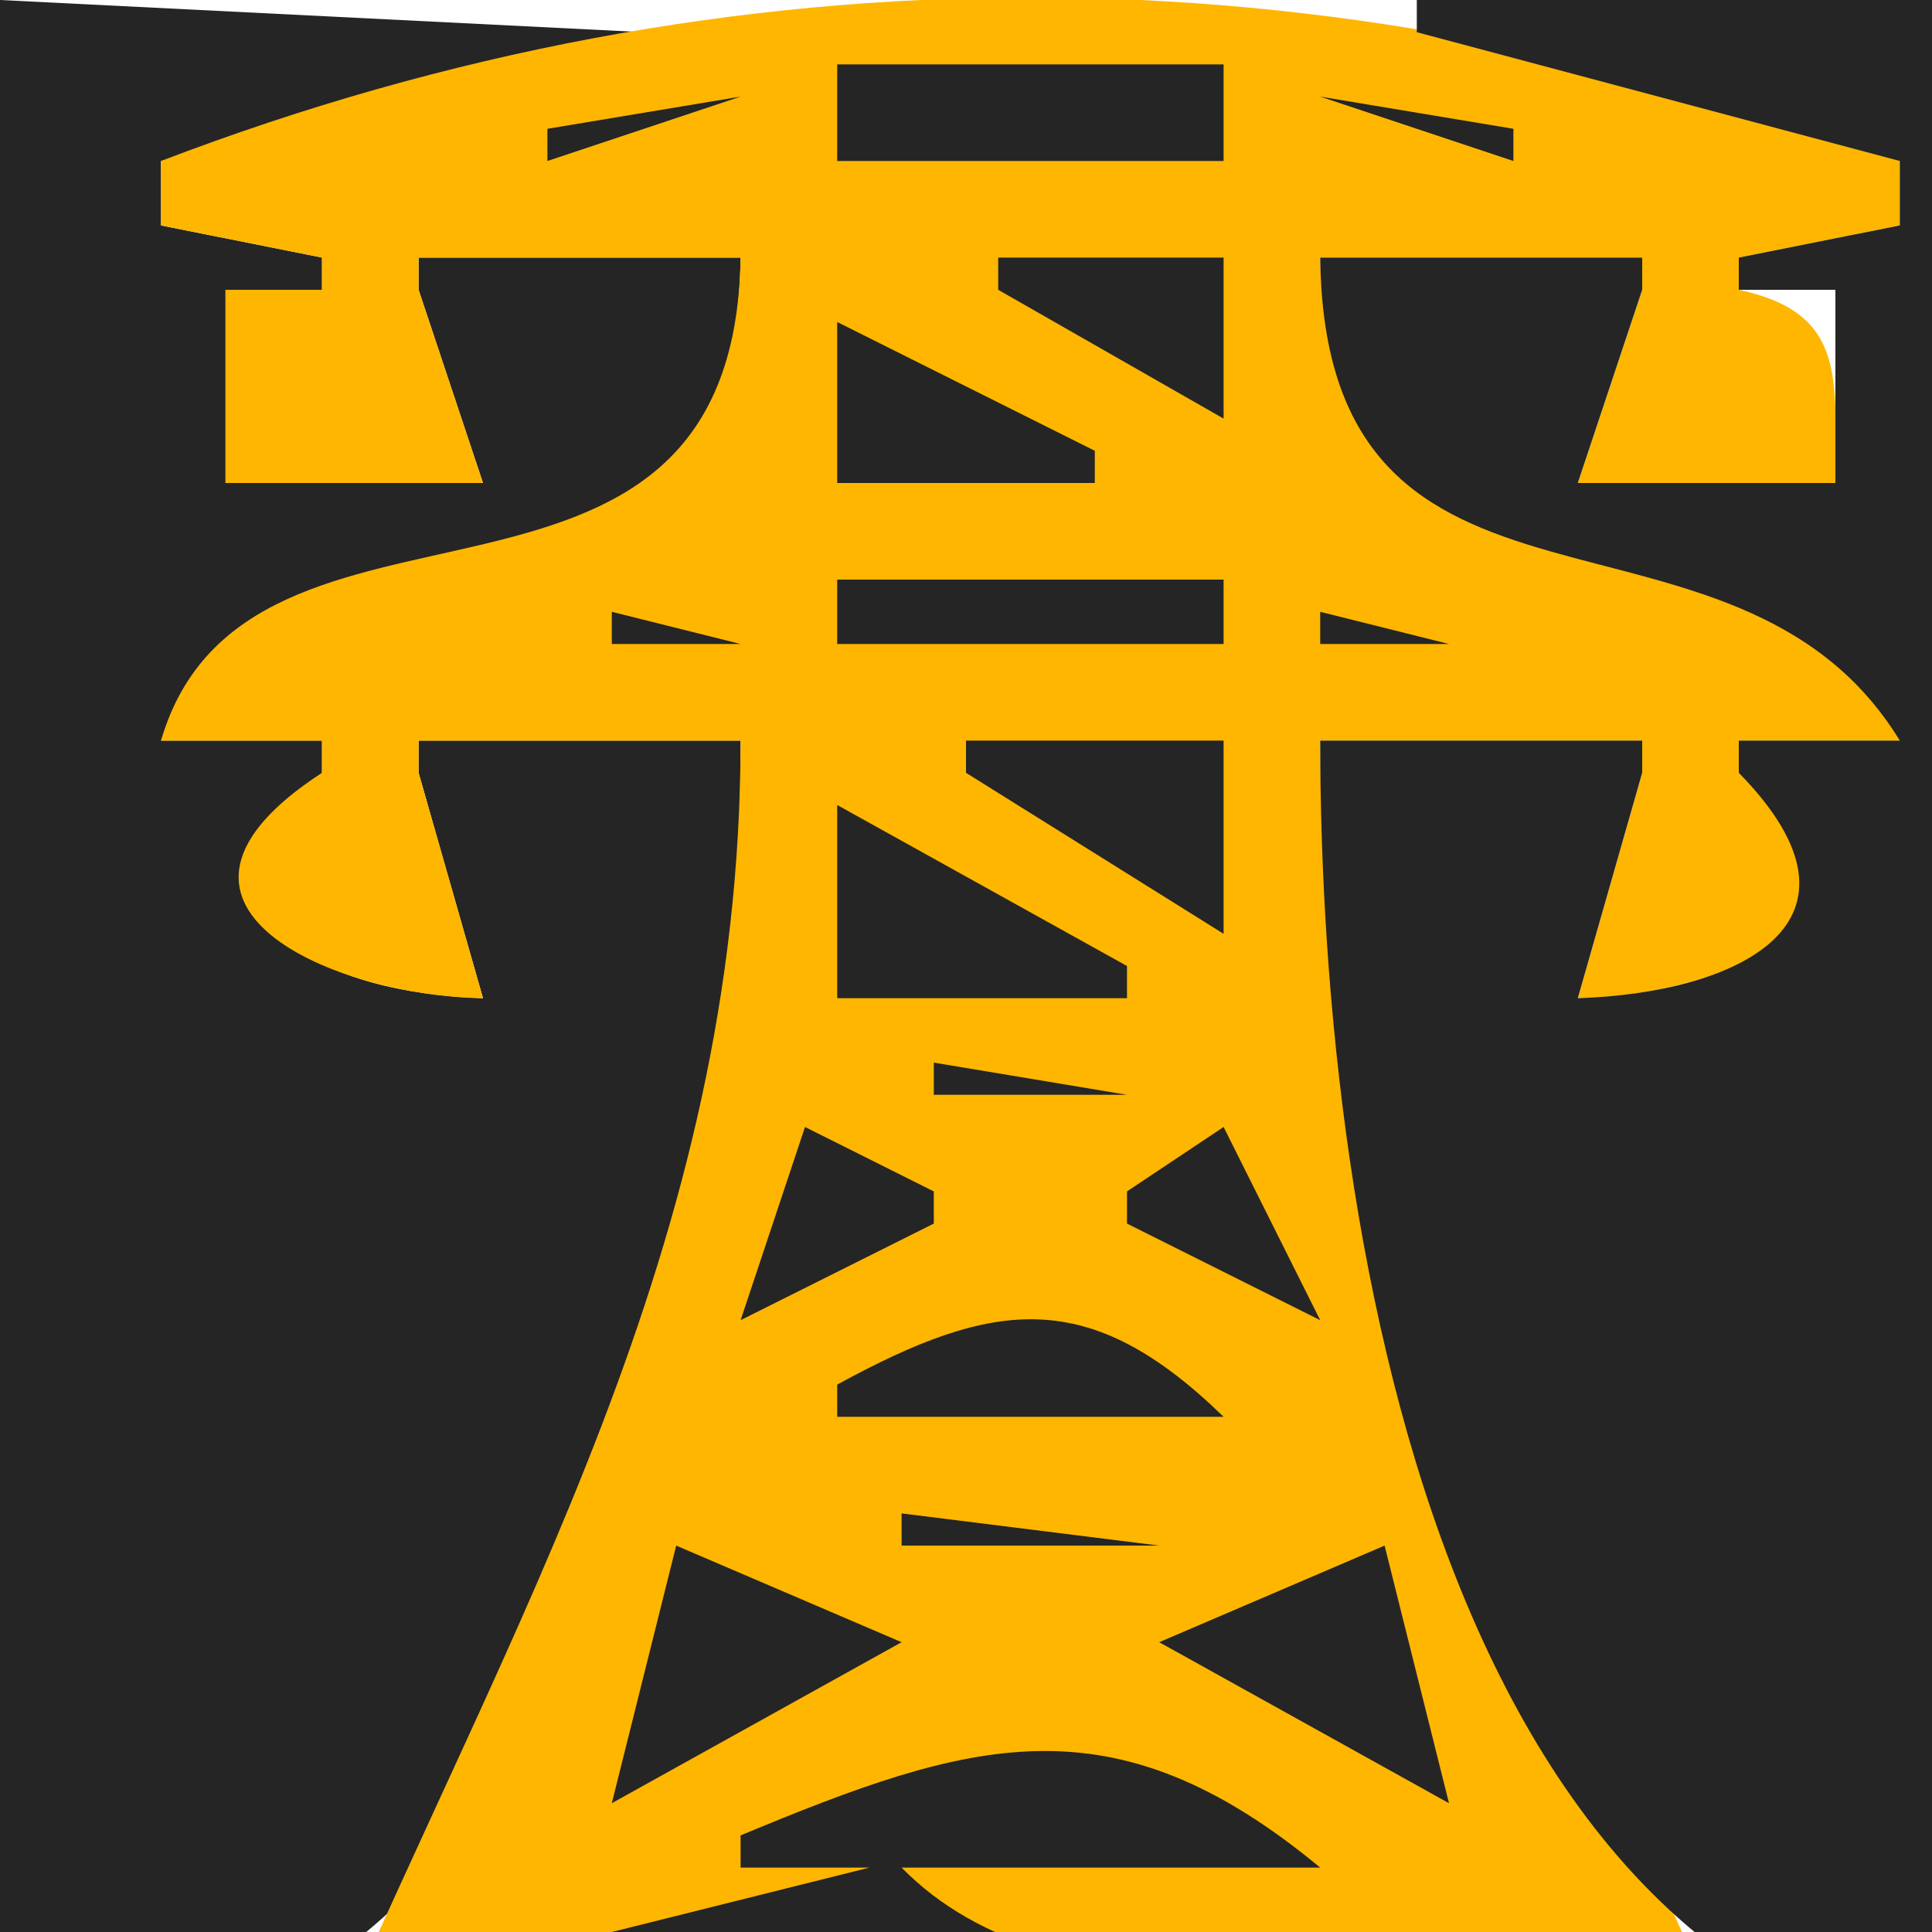
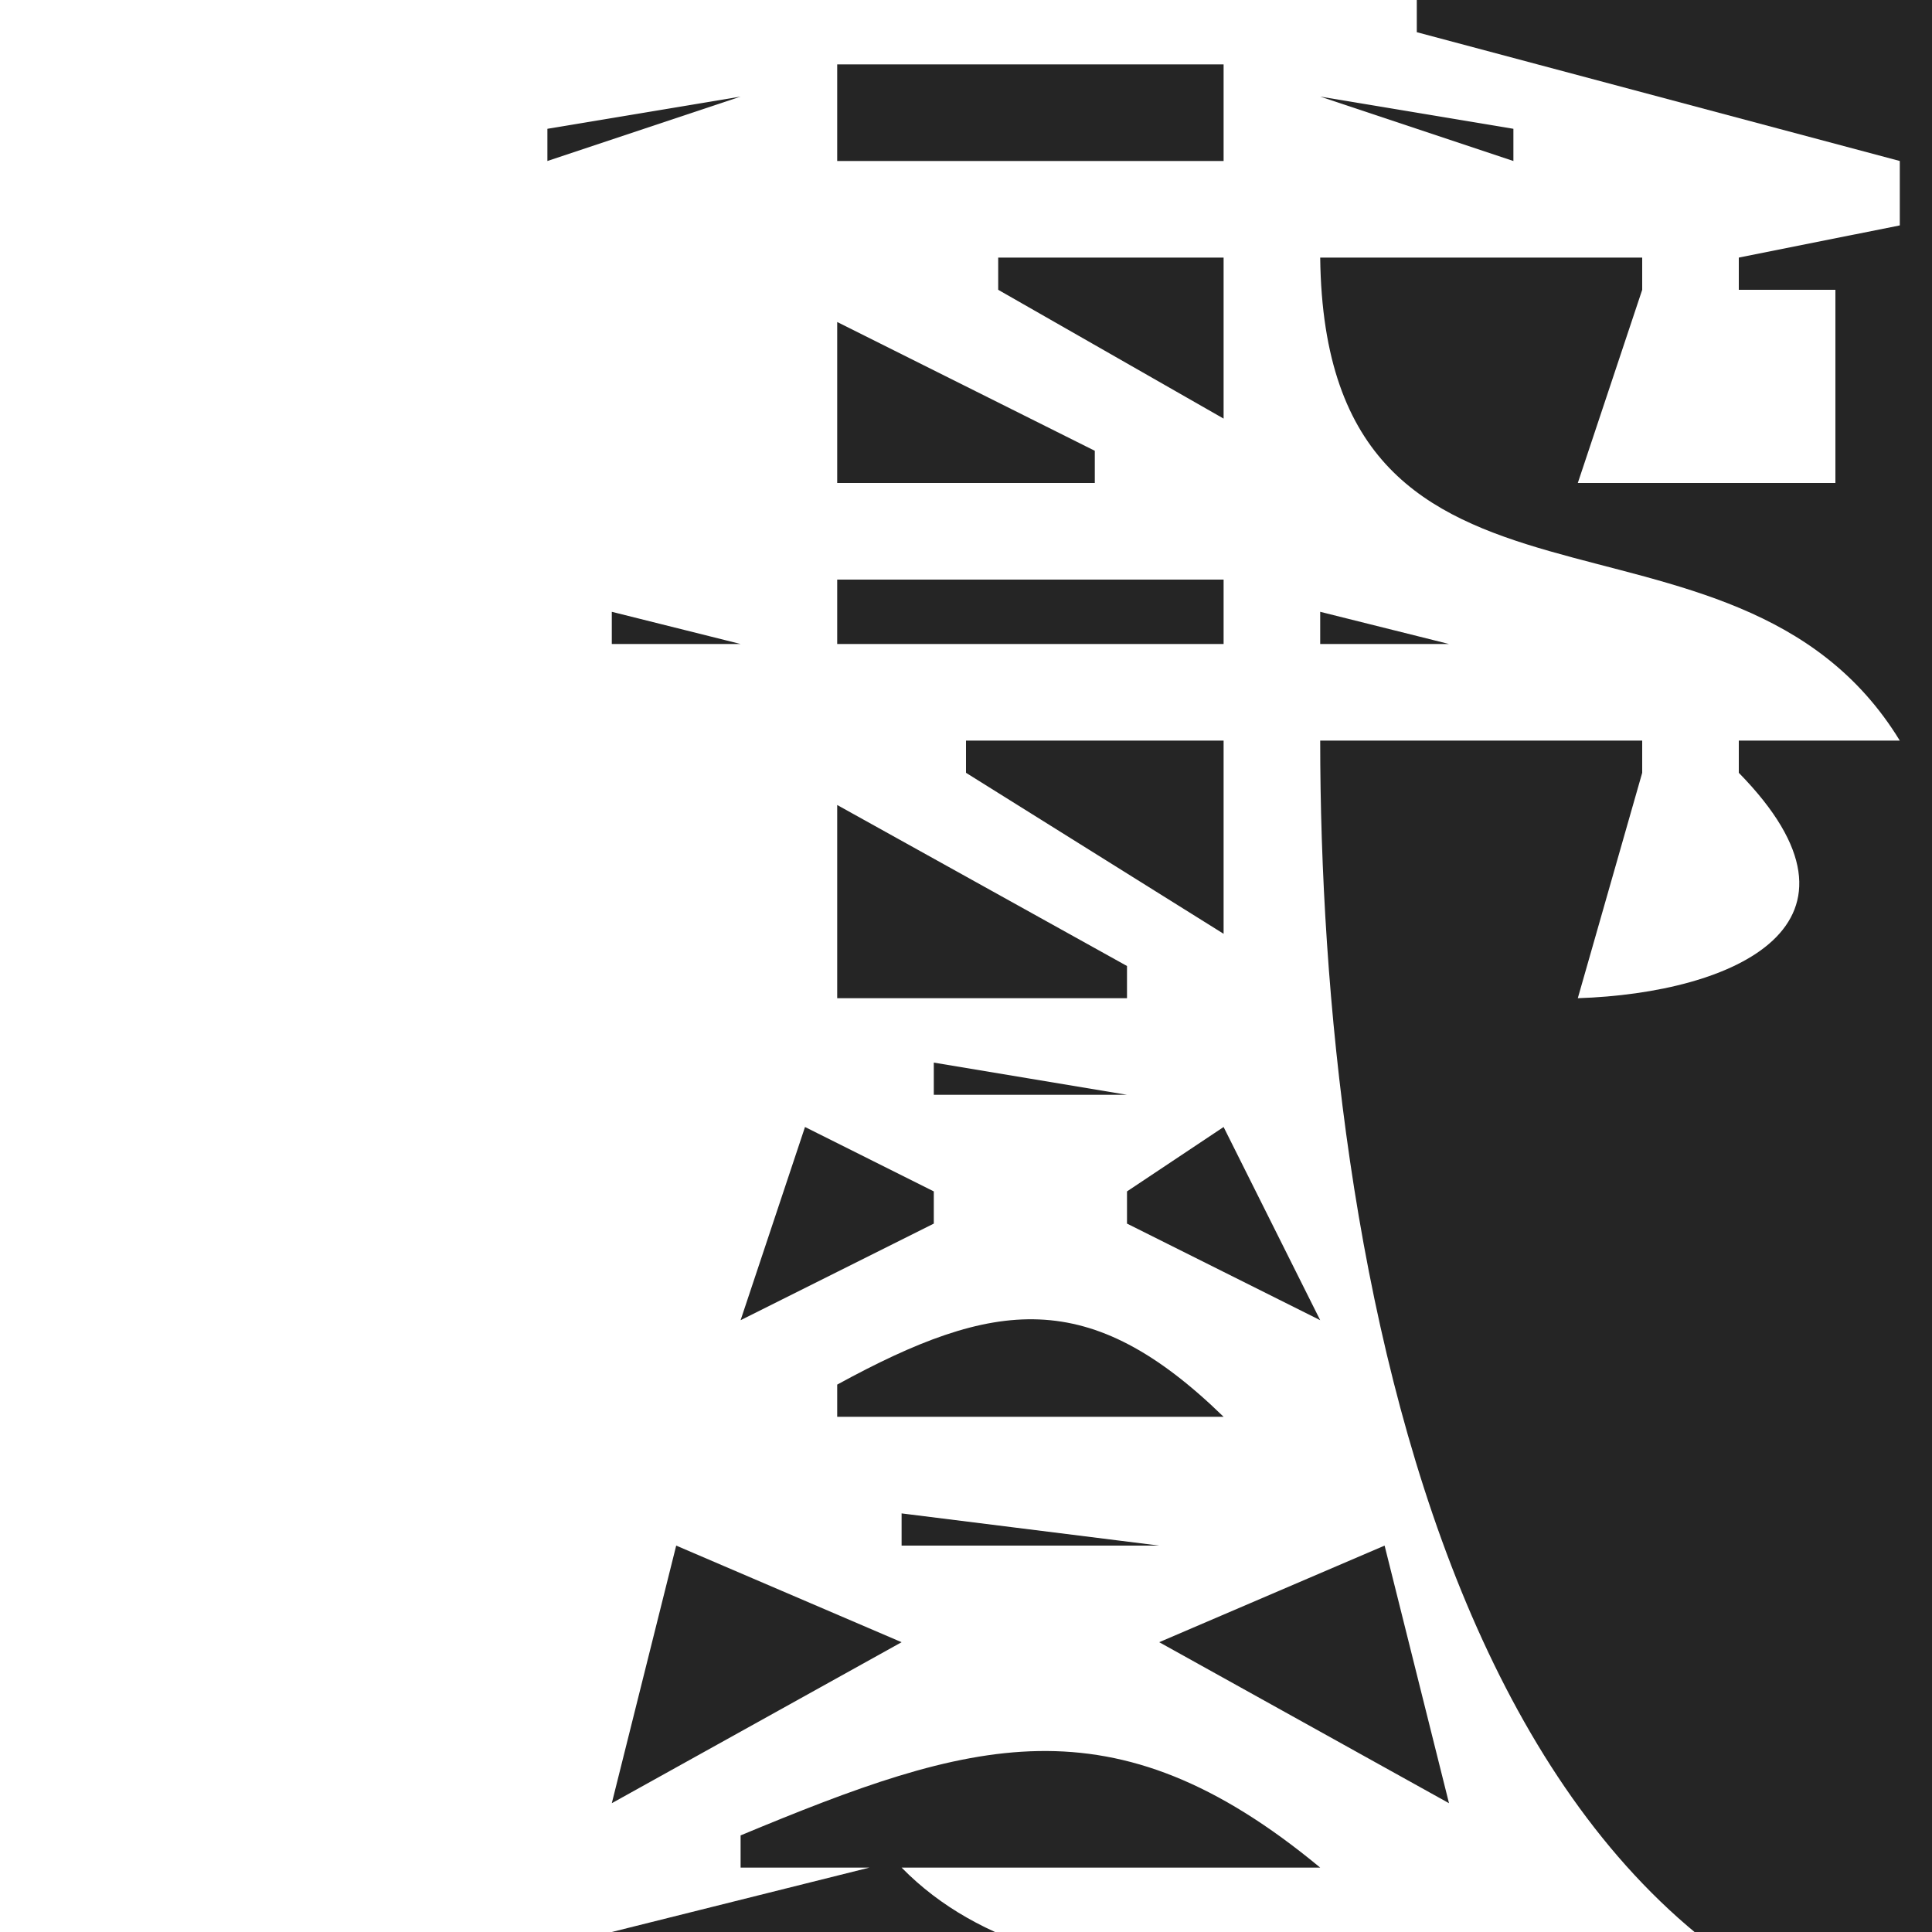
<svg xmlns="http://www.w3.org/2000/svg" width="60" height="60">
-   <path style="fill:#252525; stroke:none;" d="M0 0L0 64C18.98 63.998 22.998 38.763 23 23L13 23L13 24L15 31C10.138 30.842 5.383 28.711 10 24L10 23L5 23C10.165 14.551 22.849 20.757 23 8L13 8L13 9L15 15L7 15L10 9L10 8L5 7L5 5L20 1L0 0z" />
-   <path style="fill:#ffb600; stroke:none;" d="M5 5L5 7L10 8L10 9L7 9L7 15L15 15L13 9L13 8L23 8C22.789 20.965 7.685 13.822 5 23L10 23L10 24C3.63 28.143 10.46 30.946 15 31L13 24L13 23L23 23C22.99 38.711 15.837 50.338 10 64L54 64C48.163 50.338 41.01 38.711 41 23L51 23L51 24L49 31C53.54 30.946 60.37 28.143 54 24L54 23L59 23C56.315 13.822 41.211 20.965 41 8L51 8L51 9L49 15L57 15C56.986 11.806 57.403 9.729 54 9L54 8L59 7L59 5C41.307 -1.773 22.693 -1.773 5 5z" />
  <path style="fill:#252525; stroke:none;" d="M44 0L44 1L59 5L59 7L54 8L54 9L57 9L57 15L49 15L51 9L51 8L41 8C41.151 20.757 53.835 14.551 59 23L54 23L54 24C58.617 28.711 53.862 30.842 49 31L51 24L51 23L41 23C41.002 38.763 45.02 63.998 64 64L64 0L44 0M26 2L26 5L38 5L38 2L26 2M17 4L17 5L23 3L17 4M41 3L47 5L47 4L41 3M31 8L31 9L38 13L38 8L31 8M26 10L26 15L34 15L34 14L26 10M10.667 11.333L11.333 11.667L10.667 11.333M52.667 11.333L53.333 11.667L52.667 11.333M26 18L26 20L38 20L38 18L26 18M19 19L19 20L23 20L19 19M41 19L41 20L45 20L41 19M30 23L30 24L38 29L38 23L30 23M26 25L26 31L35 31L35 30L26 25M10.667 27.333L11.333 27.667L10.667 27.333M52.667 27.333L53.333 27.667L52.667 27.333M29 33L29 34L35 34L29 33M25 35L23 41L29 38L29 37L25 35M38 35L35 37L35 38L41 41L38 35M26 43L26 44L38 44C33.835 39.945 30.892 40.326 26 43M28 47L28 48L36 48L28 47M21 48L19 56L28 51L21 48M36 51L45 56L43 48L36 51M23 57L23 58L27 58L15 61L15 62L49 62L49 61C42.455 61 32.872 62.975 28 58L41 58C34.538 52.647 30.135 54.035 23 57z" />
</svg>